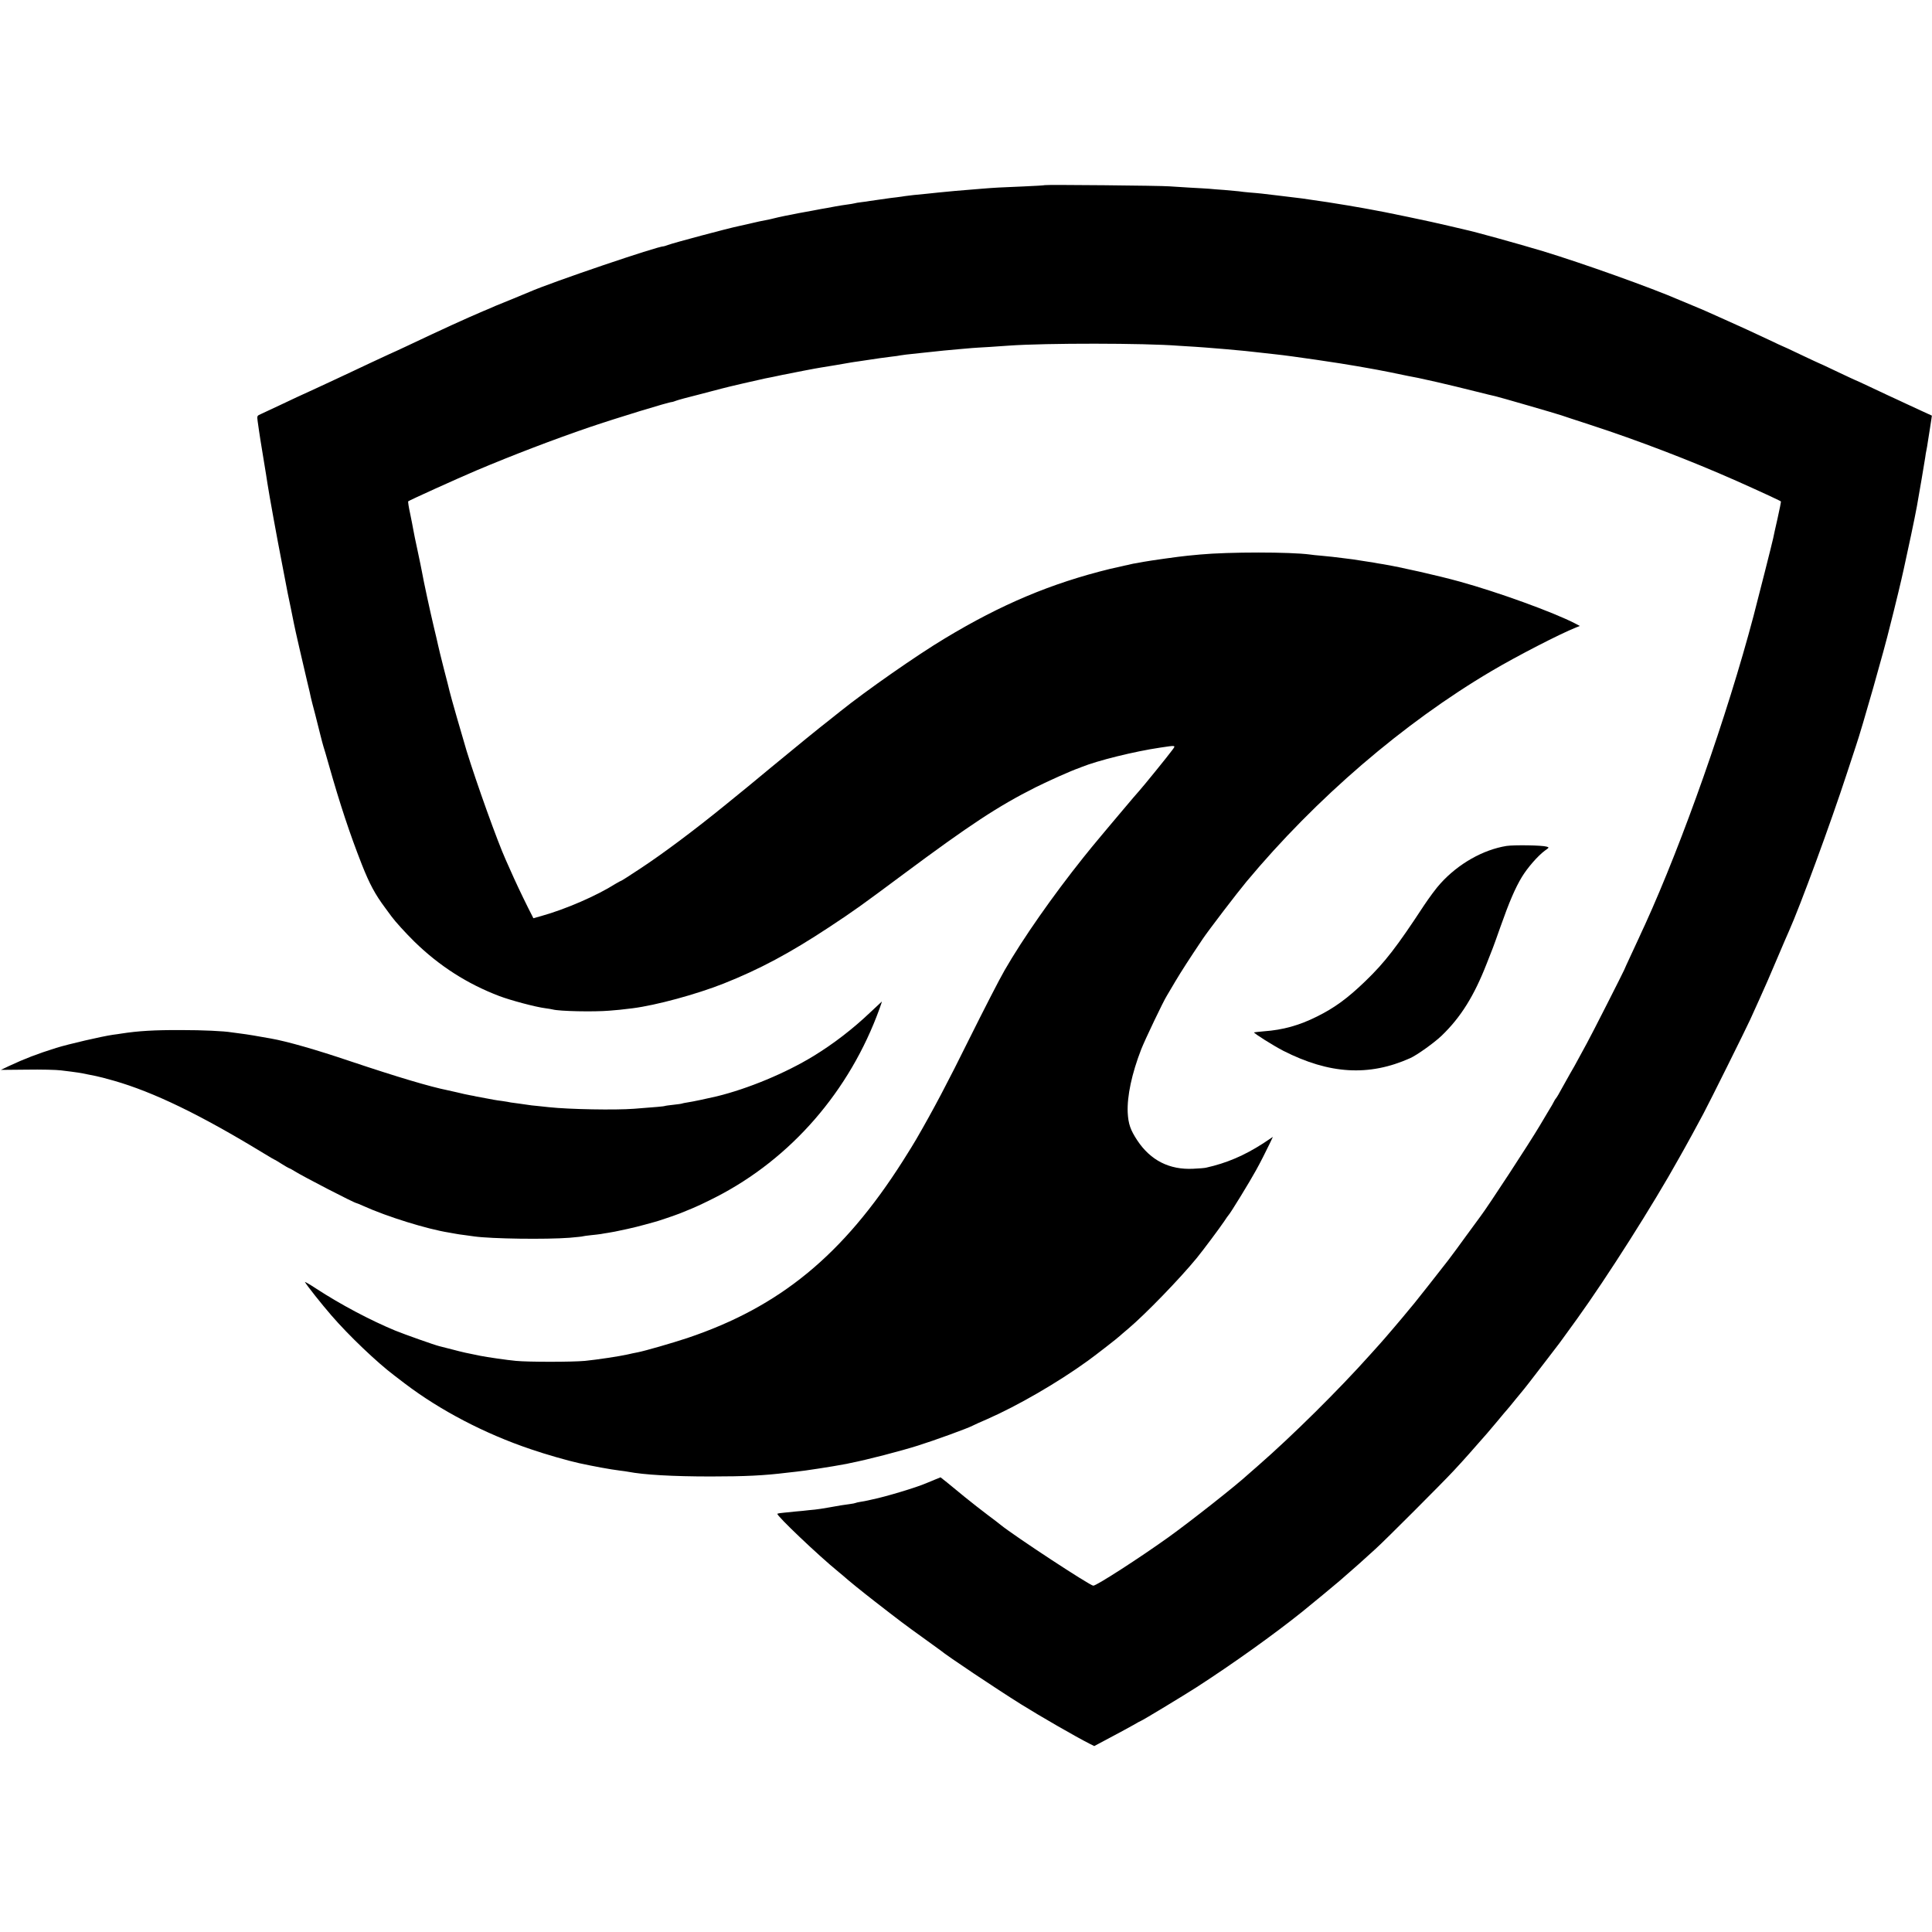
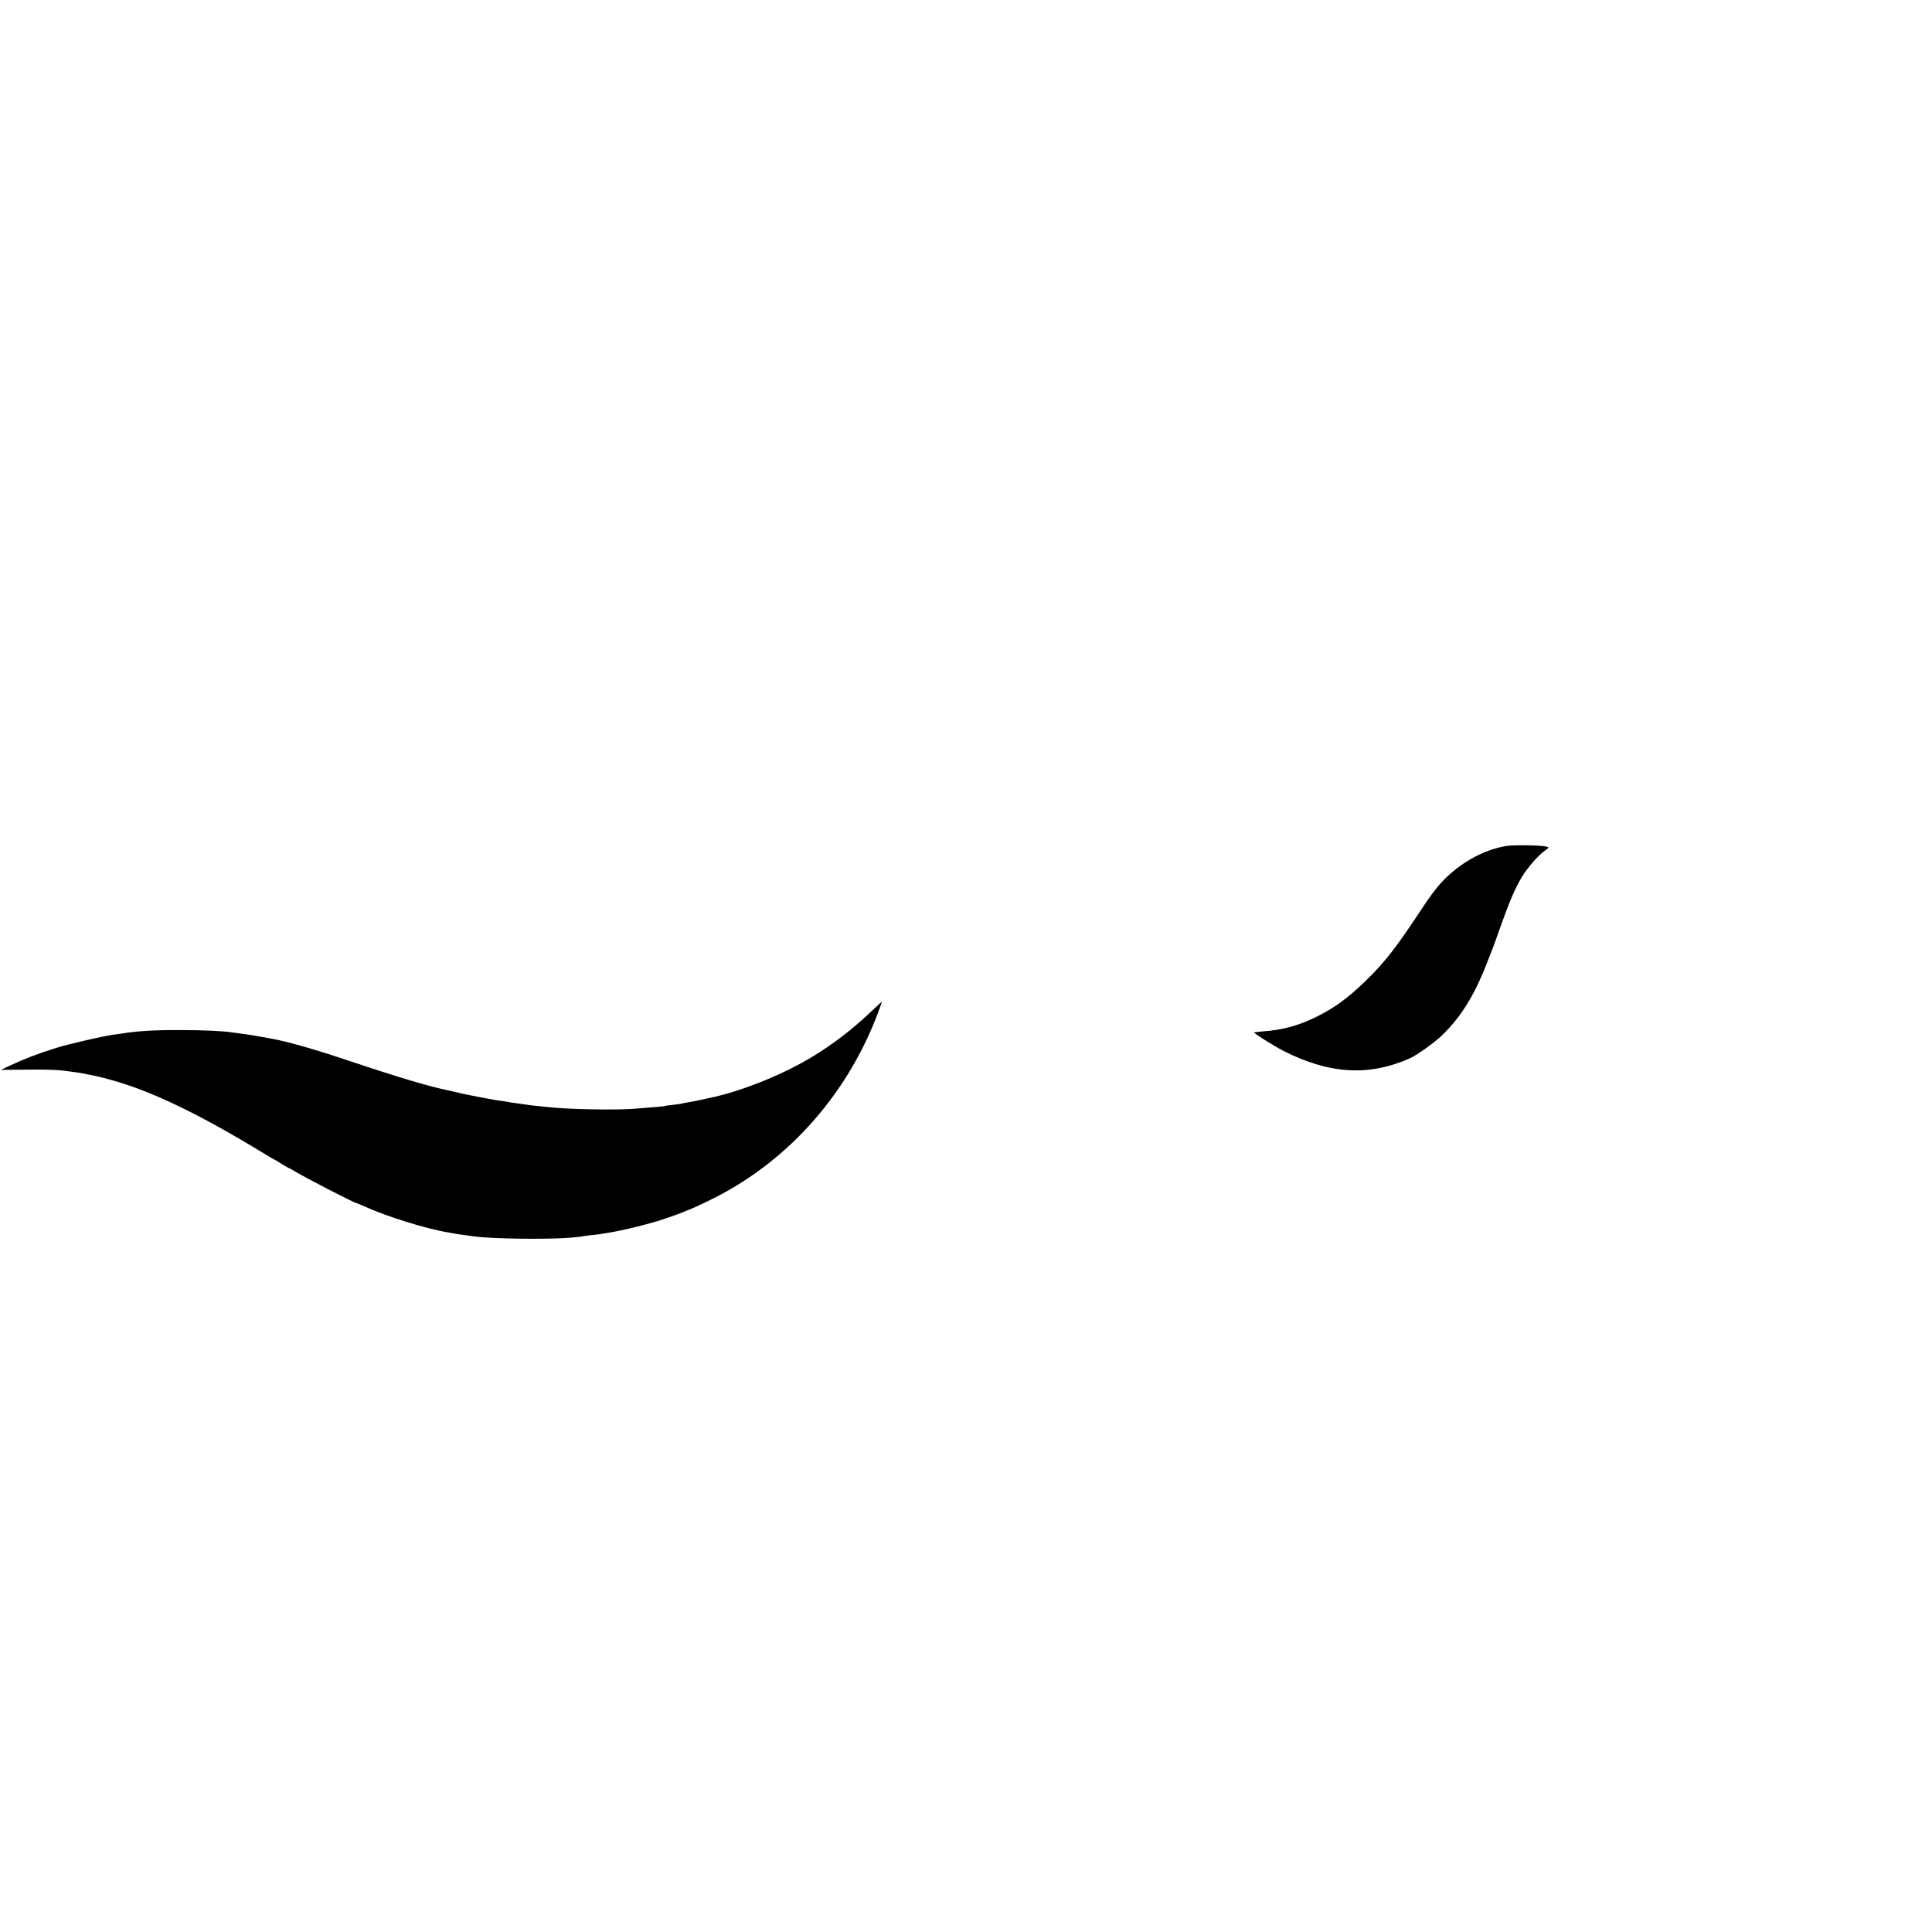
<svg xmlns="http://www.w3.org/2000/svg" version="1.0" width="1601pt" height="1601pt" viewBox="0 0 1601 1601" preserveAspectRatio="xMidYMid meet">
  <g transform="translate(0,1601) scale(0.1,-0.1)" fill="#000000" stroke="none">
-     <path d="M8659 14476 c-2 -2 -83 -7 -179 -11 -198 -8 -236 -10 -346 -19 -220 -18 -247 -20 -354 -31 -36 -4 -78 -8 -95 -10 -71 -6 -170 -17 -186 -20 -9 -2 -40 -6 -70 -10 -30 -3 -65 -8 -79 -10 -14 -2 -45 -7 -70 -10 -25 -3 -56 -8 -70 -10 -14 -3 -45 -7 -70 -10 -25 -3 -52 -7 -60 -10 -8 -2 -35 -7 -60 -10 -25 -3 -67 -10 -95 -15 -27 -5 -61 -11 -75 -14 -14 -2 -65 -11 -115 -21 -49 -9 -101 -19 -115 -21 -56 -10 -177 -35 -210 -44 -19 -5 -50 -12 -68 -15 -19 -3 -71 -14 -116 -25 -45 -10 -93 -21 -106 -24 -80 -16 -541 -139 -585 -156 -16 -6 -32 -11 -35 -11 -44 3 -931 -298 -1115 -379 -11 -5 -72 -30 -135 -56 -63 -25 -128 -52 -145 -59 -16 -8 -64 -28 -105 -45 -143 -61 -323 -143 -640 -293 -47 -22 -107 -50 -135 -62 -27 -13 -98 -46 -157 -73 -59 -28 -128 -61 -155 -73 -26 -12 -91 -42 -143 -67 -52 -24 -122 -57 -155 -72 -130 -59 -183 -84 -299 -139 -67 -32 -136 -64 -154 -72 -32 -14 -33 -15 -27 -59 4 -25 9 -59 11 -77 2 -18 18 -117 35 -220 17 -103 33 -201 35 -218 14 -93 81 -461 120 -660 24 -126 46 -239 48 -250 2 -11 14 -67 26 -125 12 -58 24 -116 26 -129 8 -43 74 -329 110 -481 14 -58 28 -116 30 -130 3 -14 19 -77 36 -140 16 -63 36 -142 44 -175 8 -33 19 -73 24 -90 6 -16 25 -84 44 -150 94 -332 176 -578 273 -825 65 -165 111 -251 197 -366 17 -23 40 -54 50 -68 33 -45 117 -137 191 -210 205 -200 437 -349 703 -450 92 -35 301 -91 382 -101 25 -3 52 -8 60 -10 54 -15 340 -21 470 -10 71 5 91 8 193 20 196 25 526 115 752 204 300 119 550 253 873 466 214 141 270 182 617 440 554 412 787 565 1095 720 106 53 298 139 360 160 3 1 12 4 20 8 136 55 439 130 655 162 134 20 130 21 98 -22 -34 -47 -238 -298 -274 -338 -15 -16 -71 -82 -124 -145 -53 -63 -107 -126 -118 -140 -12 -14 -42 -50 -67 -80 -25 -30 -47 -57 -50 -60 -3 -3 -49 -59 -102 -125 -256 -321 -501 -671 -653 -935 -43 -74 -173 -328 -291 -565 -180 -364 -298 -588 -441 -835 -14 -25 -64 -106 -111 -180 -496 -780 -1019 -1210 -1787 -1468 -130 -43 -349 -106 -410 -118 -30 -6 -57 -11 -85 -18 -66 -15 -252 -43 -352 -53 -109 -10 -471 -10 -573 0 -75 7 -240 31 -295 42 -111 22 -147 30 -230 52 -52 13 -102 26 -110 28 -38 9 -284 96 -365 129 -210 87 -454 217 -652 346 -56 37 -100 62 -96 56 20 -34 135 -179 218 -275 144 -167 381 -393 525 -501 18 -14 56 -43 85 -65 292 -222 663 -416 1043 -544 118 -41 314 -97 402 -116 125 -27 255 -51 335 -61 28 -3 59 -8 70 -10 130 -25 368 -39 685 -39 285 0 444 8 630 31 30 4 66 8 80 9 57 5 309 44 390 60 14 2 39 7 55 11 139 27 420 100 562 145 137 43 415 144 453 165 14 7 68 32 120 54 253 111 585 303 835 484 64 46 253 193 265 206 3 3 34 30 70 60 141 119 427 414 567 585 53 65 189 247 228 305 16 25 32 47 35 50 15 14 179 282 227 370 38 68 78 148 114 222 l27 57 -81 -54 c-157 -101 -302 -163 -472 -201 -11 -3 -59 -7 -107 -9 -197 -10 -353 69 -463 234 -58 88 -75 138 -80 231 -6 137 34 324 112 525 30 77 184 400 213 445 5 8 37 62 71 120 53 88 104 168 226 350 47 70 283 379 362 474 575 690 1303 1316 2032 1746 206 122 567 308 698 360 l33 13 -38 20 c-182 94 -640 260 -959 348 -177 49 -496 121 -635 144 -19 3 -46 7 -60 10 -14 3 -38 7 -55 9 -41 6 -117 18 -135 21 -8 1 -44 6 -80 10 -36 4 -76 9 -90 11 -14 2 -54 6 -90 9 -36 3 -78 7 -95 10 -166 22 -670 22 -910 0 -22 -2 -69 -7 -105 -10 -65 -6 -313 -41 -360 -50 -14 -3 -41 -8 -60 -11 -19 -3 -43 -7 -52 -10 -10 -3 -30 -7 -45 -10 -16 -3 -73 -16 -128 -29 -484 -119 -896 -292 -1365 -575 -232 -139 -654 -434 -866 -604 -28 -23 -68 -54 -89 -71 -88 -68 -280 -225 -480 -390 -192 -159 -195 -162 -390 -320 -247 -201 -510 -398 -697 -521 -86 -57 -159 -104 -163 -104 -3 0 -22 -11 -43 -23 -158 -100 -414 -211 -614 -267 l-68 -19 -12 24 c-38 73 -106 213 -150 310 -27 61 -57 128 -67 150 -67 148 -241 632 -325 905 -35 116 -132 454 -141 494 -2 11 -23 93 -46 181 -22 88 -45 178 -49 200 -5 22 -20 90 -35 150 -32 135 -84 375 -100 465 -2 14 -18 88 -34 165 -17 77 -33 156 -36 175 -3 19 -15 79 -26 133 -12 54 -19 100 -16 103 8 8 410 190 568 257 294 124 633 254 934 357 224 76 664 211 685 209 3 0 18 5 34 11 16 6 99 29 185 50 86 22 172 45 191 50 38 11 320 76 360 84 24 4 100 20 146 30 73 15 285 56 314 60 38 6 210 34 250 42 14 2 41 7 60 9 159 24 233 35 280 40 30 3 62 8 70 10 14 3 54 8 180 21 25 2 68 7 95 10 28 3 66 7 85 9 19 2 73 7 120 11 47 4 99 8 115 10 17 1 82 6 145 9 63 4 135 9 160 11 308 22 1124 21 1405 -1 28 -2 93 -6 145 -9 52 -4 118 -8 145 -11 28 -2 77 -6 110 -9 137 -12 184 -17 270 -27 50 -5 110 -12 135 -15 127 -13 548 -75 680 -99 14 -3 52 -9 85 -15 33 -5 114 -21 181 -34 67 -14 134 -28 150 -31 63 -11 84 -16 237 -50 87 -20 229 -54 315 -76 87 -22 166 -41 177 -43 24 -5 512 -146 545 -158 8 -3 116 -39 240 -79 390 -127 829 -295 1208 -463 180 -80 364 -165 370 -171 2 -2 -11 -65 -28 -142 -17 -76 -34 -149 -36 -163 -6 -31 -124 -496 -163 -645 -219 -828 -587 -1872 -899 -2557 -16 -35 -40 -85 -52 -113 -13 -27 -44 -96 -71 -153 -26 -56 -49 -106 -50 -110 -4 -12 -274 -545 -309 -607 -18 -33 -48 -89 -68 -125 -19 -36 -50 -92 -70 -125 -19 -33 -50 -89 -70 -125 -19 -36 -40 -72 -47 -80 -7 -8 -14 -20 -16 -25 -2 -6 -26 -48 -54 -93 -27 -46 -57 -95 -66 -111 -86 -145 -427 -667 -491 -751 -11 -14 -65 -88 -121 -165 -56 -77 -112 -154 -125 -170 -12 -17 -31 -41 -42 -55 -42 -55 -255 -325 -260 -330 -3 -3 -25 -30 -50 -60 -39 -49 -208 -247 -235 -276 -5 -6 -41 -46 -80 -89 -263 -294 -644 -671 -929 -920 -38 -33 -74 -65 -80 -70 -104 -96 -475 -388 -661 -522 -246 -176 -598 -403 -625 -403 -27 0 -650 409 -768 504 -9 8 -57 45 -107 82 -49 37 -135 104 -189 148 -54 45 -122 100 -150 123 l-52 41 -49 -20 c-28 -11 -59 -24 -70 -29 -80 -35 -340 -113 -445 -134 -3 -1 -18 -4 -35 -8 -16 -4 -45 -9 -64 -12 -19 -3 -37 -7 -40 -9 -3 -2 -26 -7 -51 -10 -25 -3 -56 -8 -70 -10 -170 -30 -193 -34 -265 -40 -33 -4 -82 -9 -110 -11 -27 -3 -72 -7 -98 -10 -27 -2 -51 -6 -55 -9 -11 -12 340 -346 507 -482 13 -10 28 -23 35 -29 55 -49 153 -128 266 -216 202 -157 252 -195 400 -301 74 -53 140 -101 145 -105 53 -45 462 -318 665 -445 165 -103 454 -269 566 -326 l42 -21 133 71 c74 39 160 86 192 104 32 19 60 34 62 34 7 0 356 211 460 278 305 197 647 442 875 625 59 47 298 245 311 257 9 8 45 40 80 70 60 52 84 73 218 195 78 70 562 555 646 646 39 41 97 106 130 143 33 38 69 78 80 91 46 51 84 95 155 180 41 50 77 92 80 95 3 3 35 41 70 85 36 44 67 82 70 85 6 6 44 56 175 226 135 176 126 164 155 205 13 19 62 86 108 149 250 347 634 952 844 1330 14 25 34 61 45 80 30 53 95 172 158 290 52 97 352 701 388 780 8 19 43 96 77 170 34 74 100 225 146 335 47 110 91 214 99 230 93 208 344 890 481 1310 36 110 69 211 74 225 51 150 235 795 284 1000 2 8 15 60 29 115 20 80 59 240 82 345 32 143 94 435 110 525 17 94 65 375 69 405 2 19 7 46 10 60 3 14 8 43 11 65 3 22 10 65 15 95 5 30 11 71 14 90 l5 36 -72 33 c-40 18 -106 49 -147 68 -41 19 -104 49 -140 65 -36 17 -111 52 -168 79 -57 27 -105 49 -107 49 -2 0 -69 32 -150 70 -81 39 -148 70 -150 70 -2 0 -69 32 -150 70 -81 39 -148 70 -150 70 -1 0 -54 24 -116 54 -149 70 -234 109 -344 158 -49 22 -115 52 -145 65 -30 14 -93 41 -140 60 -47 19 -98 41 -115 48 -230 100 -798 303 -1130 404 -203 61 -568 162 -640 177 -11 2 -76 18 -145 34 -117 29 -563 122 -640 134 -19 3 -46 8 -60 11 -22 5 -228 39 -300 50 -66 10 -187 27 -212 31 -16 2 -45 5 -66 8 -20 3 -80 10 -132 16 -52 6 -113 13 -135 16 -22 2 -67 7 -100 9 -33 3 -73 7 -90 10 -16 2 -70 7 -120 11 -49 3 -106 8 -125 10 -19 1 -89 6 -155 9 -66 4 -145 9 -175 11 -66 6 -1026 15 -1031 10z" />
    <path d="M12485 9000 c-194 -31 -400 -147 -548 -311 -33 -35 -94 -118 -138 -184 -223 -340 -323 -470 -484 -625 -147 -142 -256 -222 -404 -295 -144 -72 -280 -110 -436 -121 -44 -4 -81 -8 -83 -9 -6 -6 165 -113 243 -153 382 -194 710 -213 1050 -61 55 24 199 127 261 186 159 153 269 329 374 598 24 61 47 119 51 130 5 11 33 91 64 178 71 201 121 318 176 409 48 79 133 176 191 219 36 25 37 27 15 33 -38 12 -269 15 -332 6z" />
    <path d="M7215 7624 c-148 -141 -308 -264 -475 -366 -231 -141 -542 -270 -800 -333 -76 -18 -204 -45 -240 -50 -24 -4 -47 -8 -50 -10 -3 -2 -34 -6 -70 -10 -36 -4 -67 -8 -70 -10 -5 -3 -70 -9 -255 -23 -155 -12 -541 -5 -706 13 -19 2 -61 6 -94 10 -33 3 -71 7 -85 10 -14 2 -45 7 -70 10 -25 3 -55 7 -67 9 -11 3 -43 8 -70 12 -26 3 -57 8 -68 10 -85 16 -142 27 -150 28 -5 2 -28 6 -50 10 -22 4 -69 14 -104 23 -36 8 -72 16 -80 18 -146 29 -421 111 -806 240 -287 97 -525 165 -660 189 -97 18 -207 36 -250 41 -27 4 -61 8 -75 10 -67 11 -235 19 -420 19 -219 1 -354 -7 -495 -29 -16 -3 -48 -7 -70 -10 -90 -13 -367 -77 -470 -109 -161 -51 -258 -88 -393 -151 l-65 -31 214 2 c118 2 246 -1 284 -6 134 -16 170 -22 215 -32 25 -5 59 -12 75 -15 17 -3 84 -20 150 -39 327 -94 711 -279 1238 -600 49 -30 90 -54 92 -54 3 0 29 -16 59 -35 30 -19 58 -35 61 -35 3 0 23 -11 44 -24 71 -45 499 -266 515 -266 3 0 29 -11 58 -24 197 -89 526 -191 708 -220 19 -3 44 -8 56 -10 12 -2 45 -8 75 -11 30 -4 65 -9 79 -11 145 -20 596 -26 790 -11 57 5 107 10 110 12 3 1 32 6 65 9 33 3 71 8 85 10 14 3 41 7 60 10 40 6 57 10 160 32 41 9 107 25 145 36 39 11 75 21 80 22 17 3 178 58 210 71 17 7 62 26 100 41 39 16 126 57 194 92 625 319 1113 881 1360 1565 11 31 20 57 18 57 -1 -1 -42 -39 -92 -86z" />
  </g>
</svg>